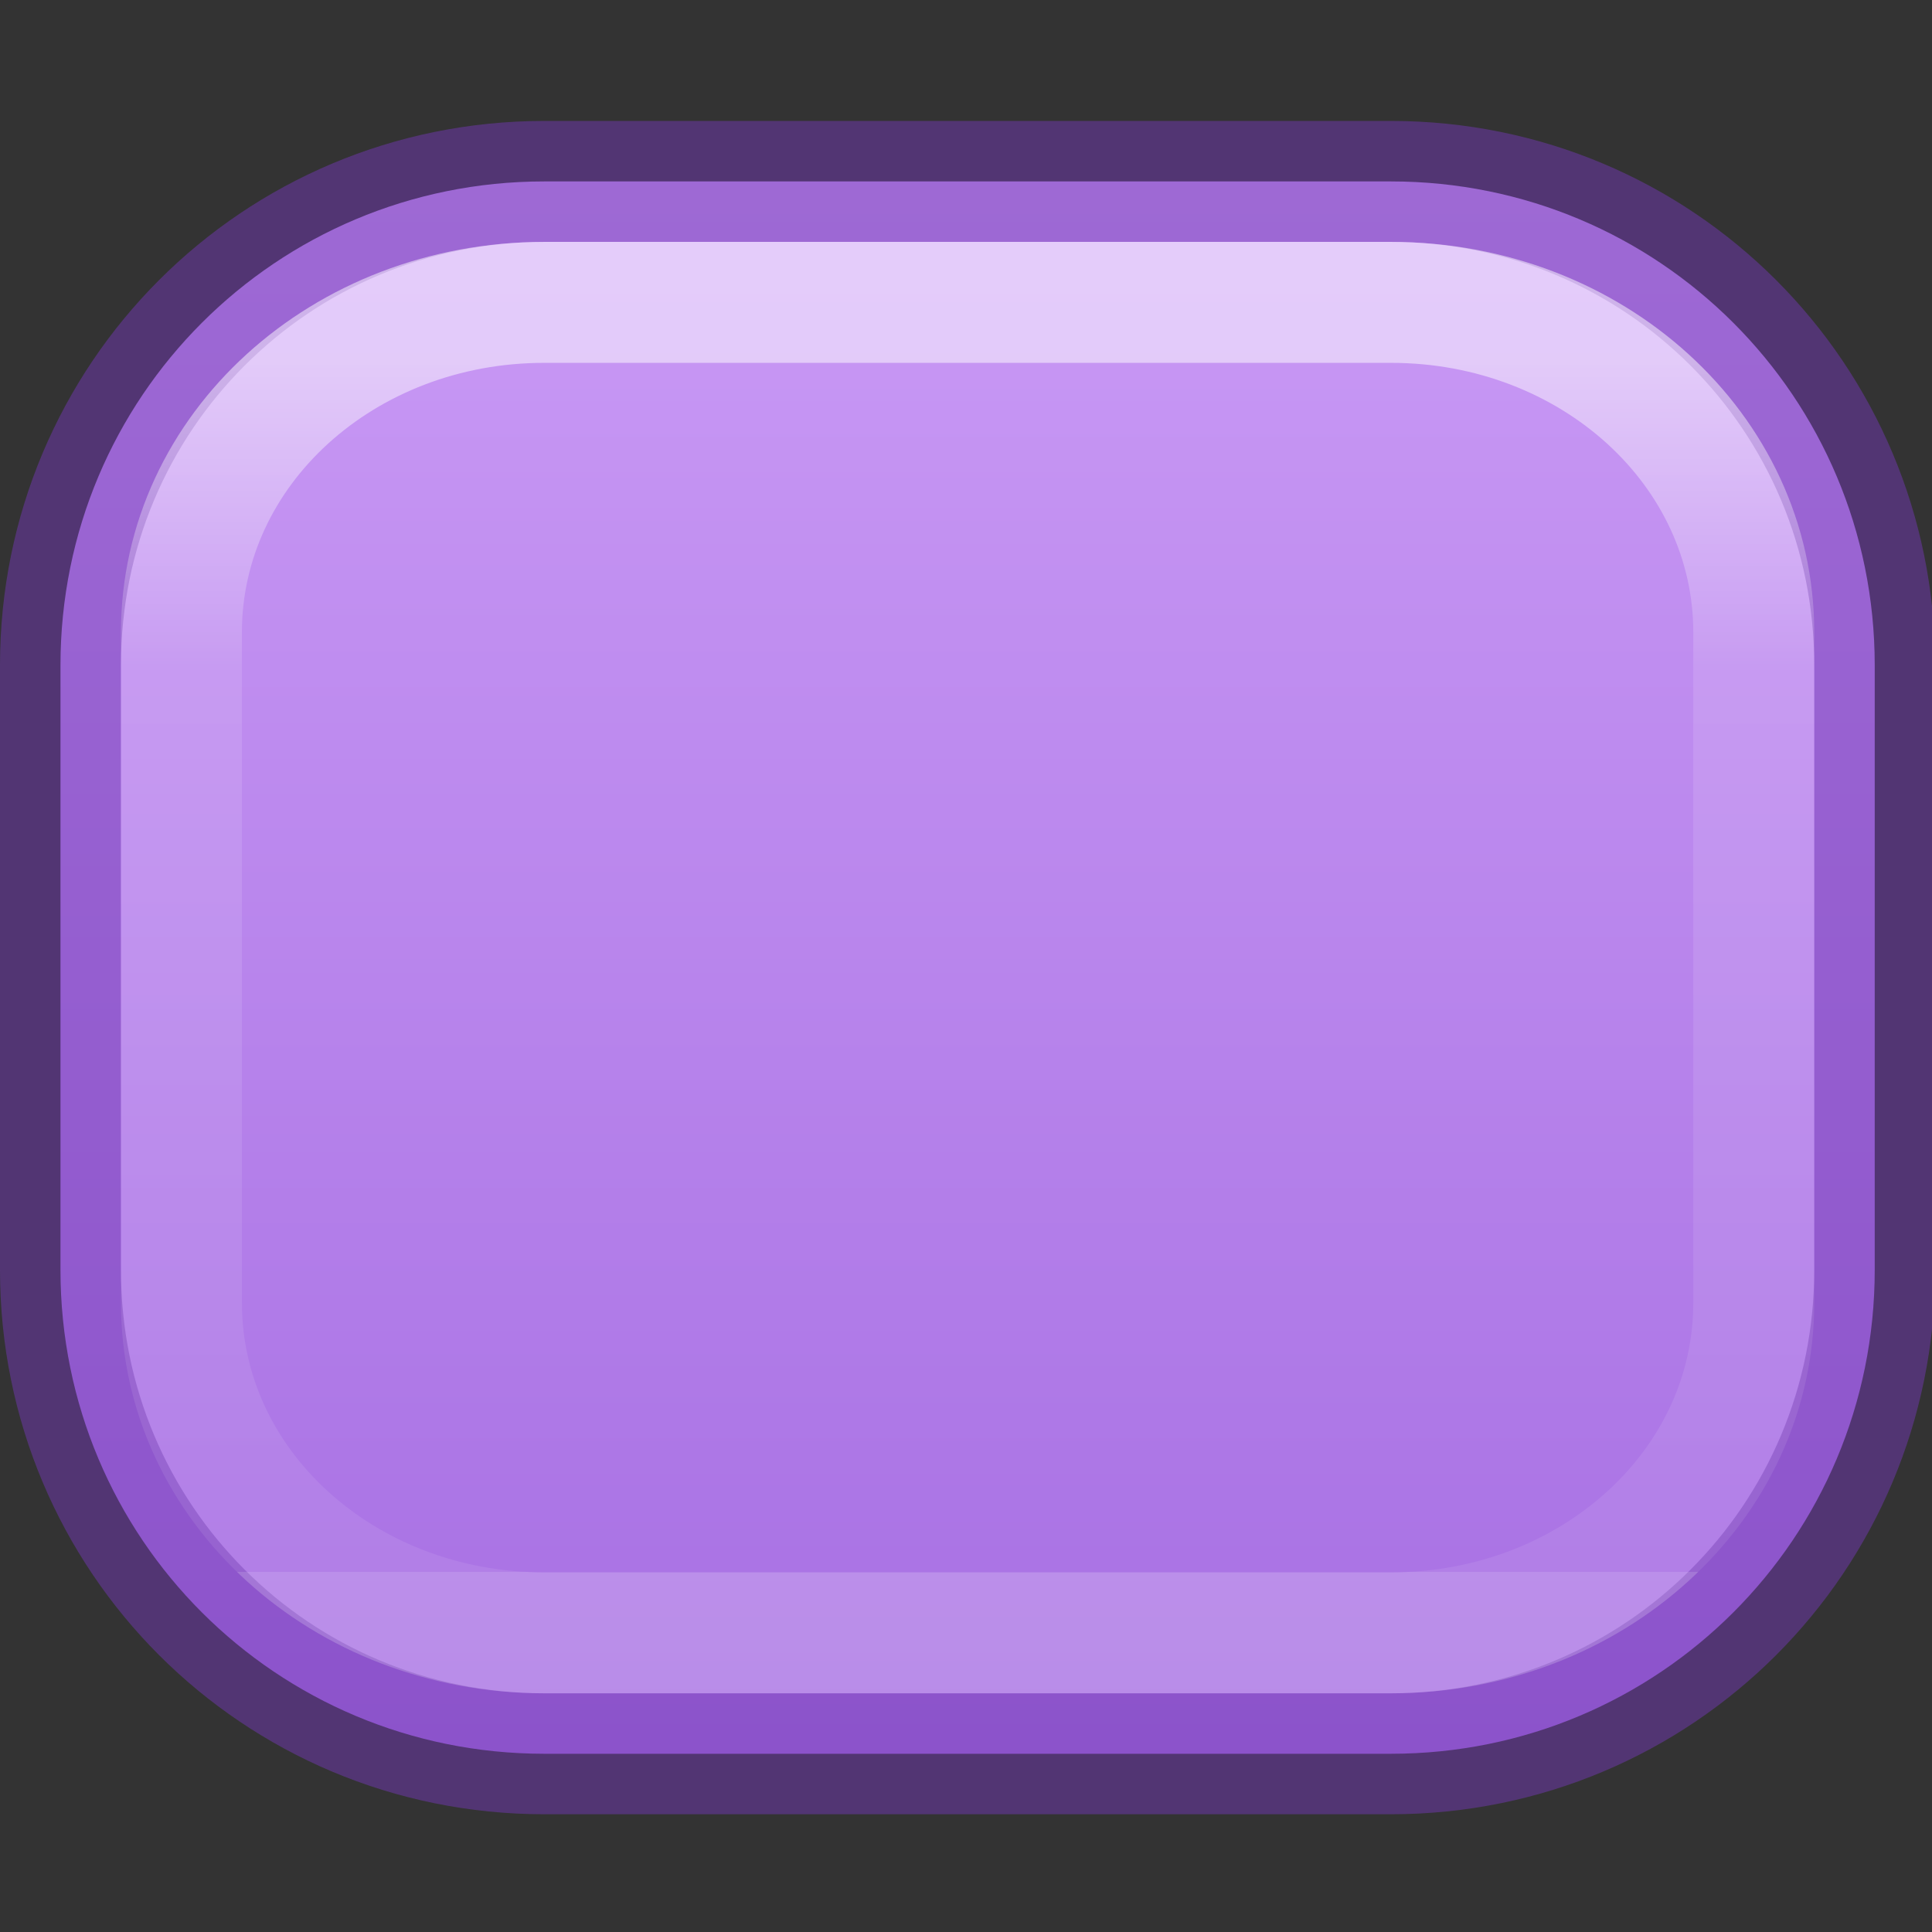
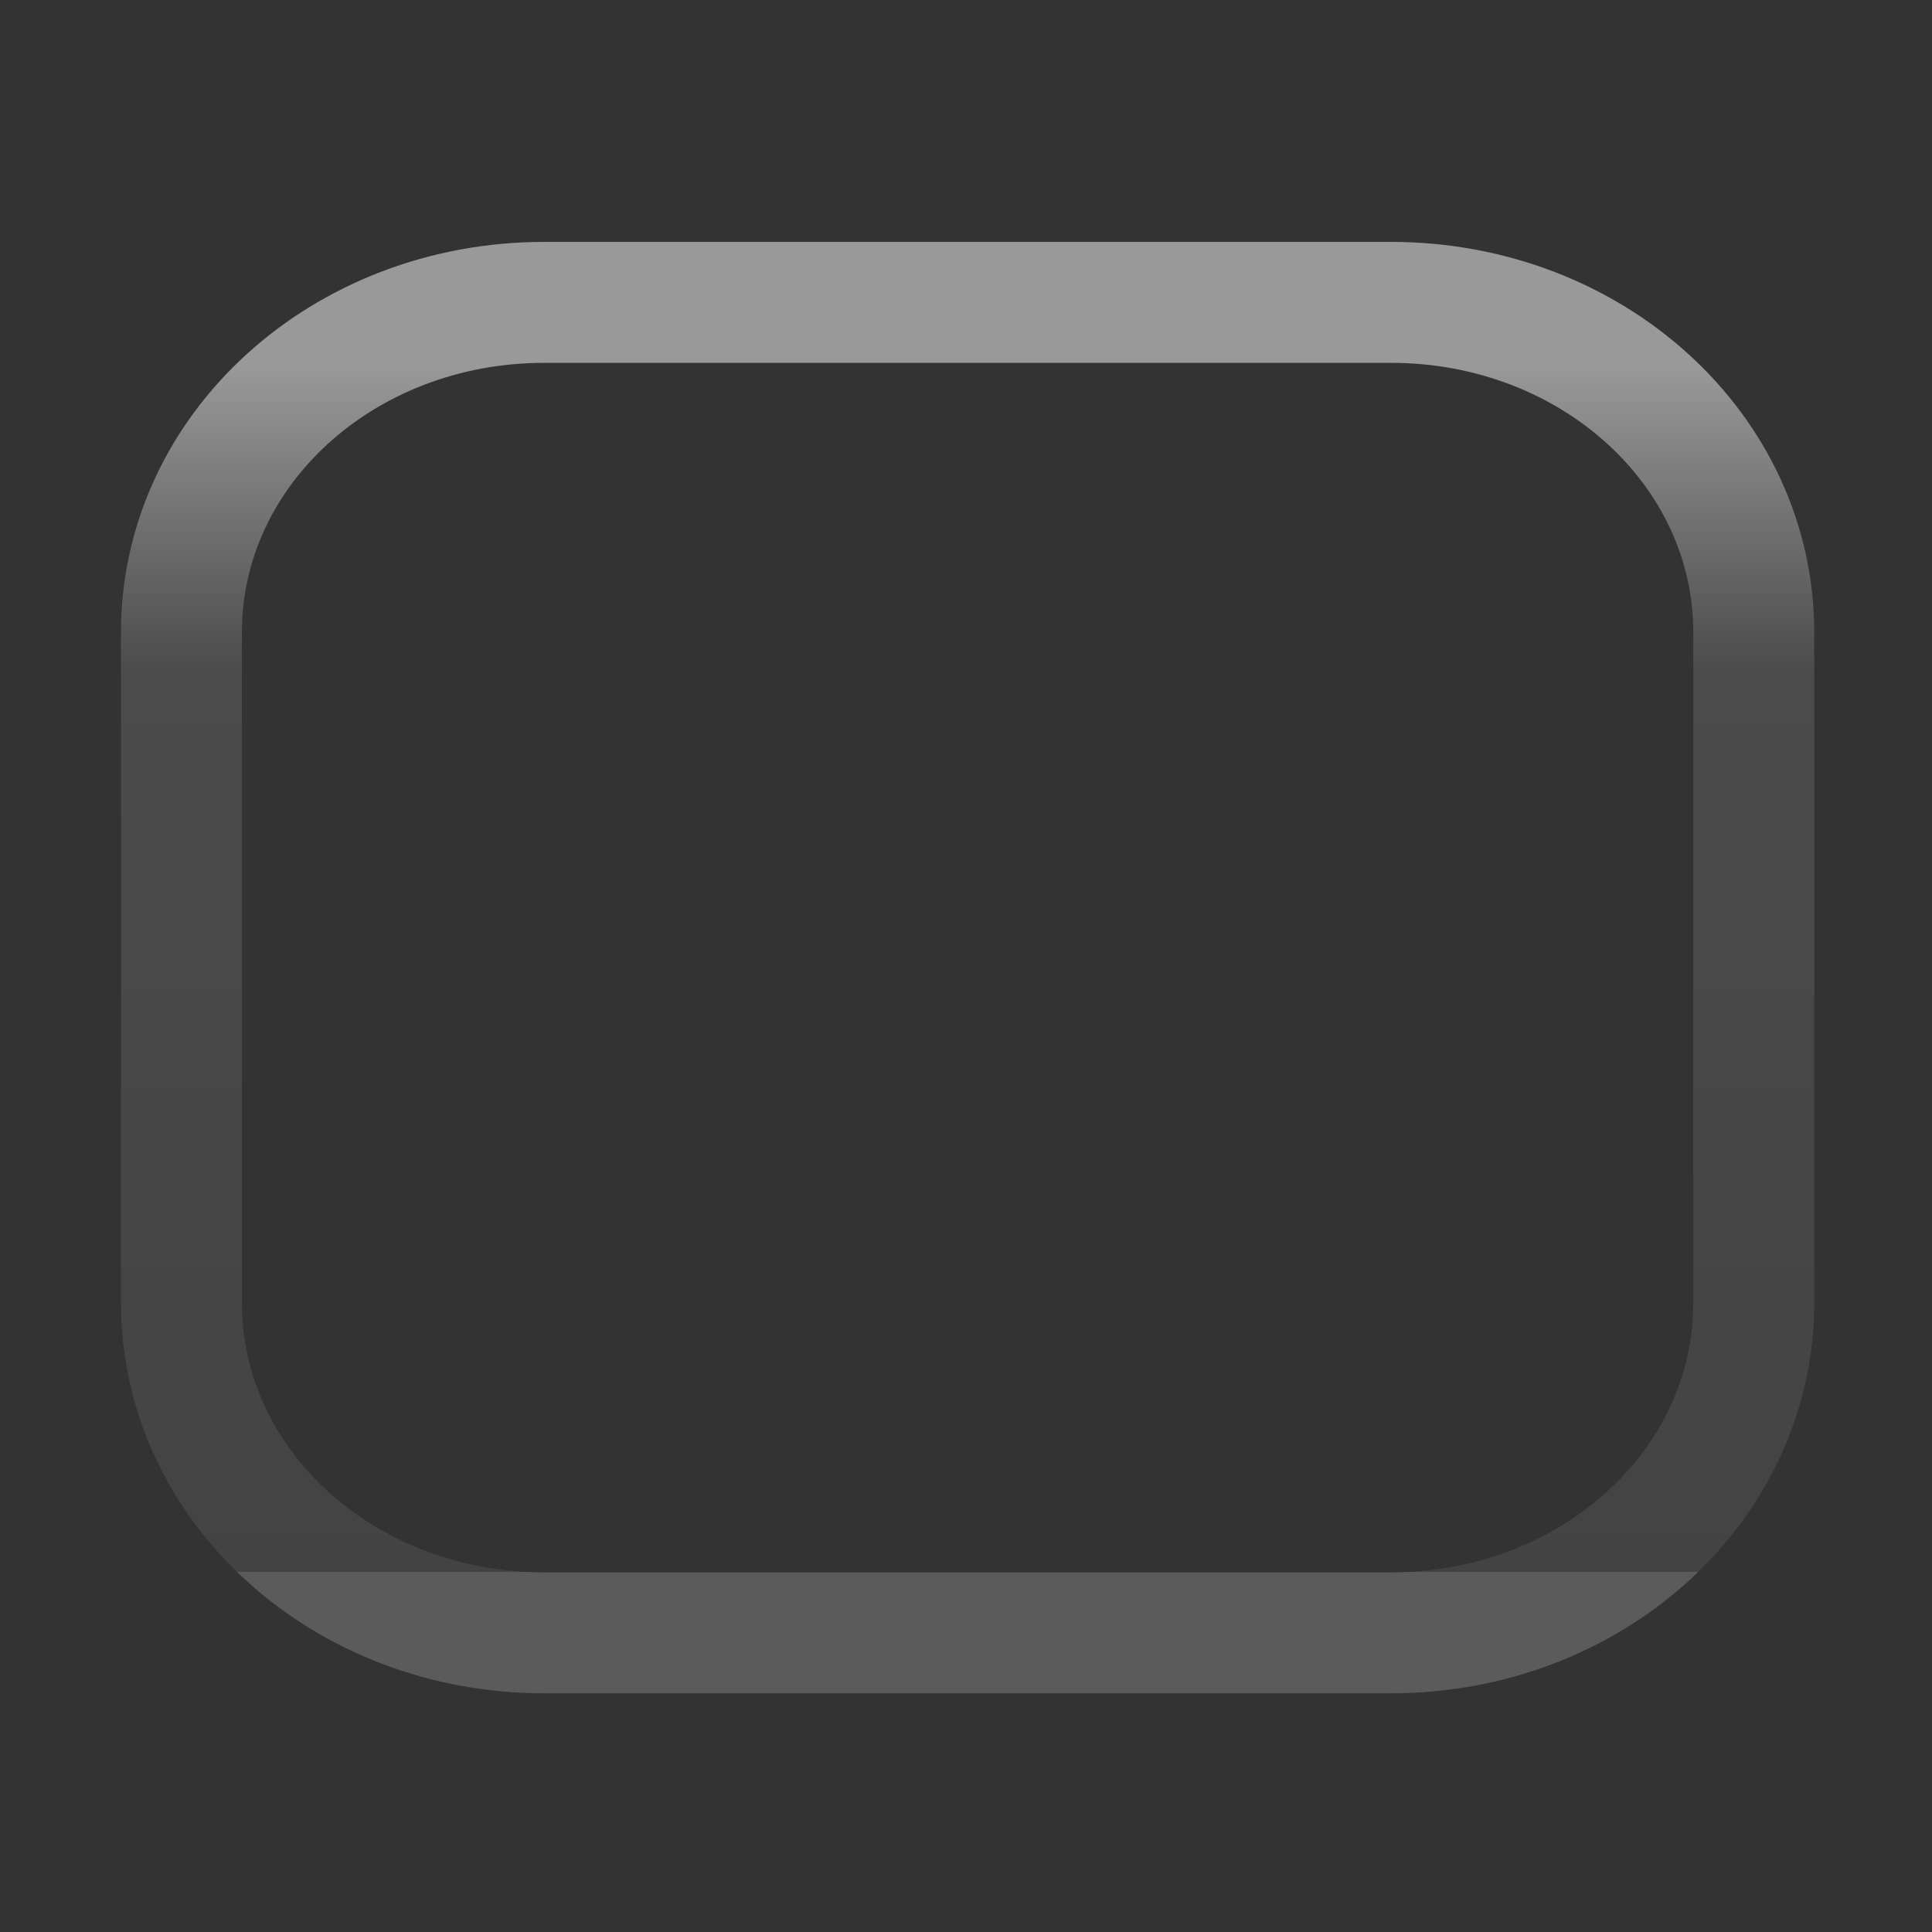
<svg xmlns="http://www.w3.org/2000/svg" height="16" viewBox="0 0 4.233 4.233" width="16">
  <rect x="0" y="0" width="4.233" height="4.233" fill="#333333" stroke="none" />
  <linearGradient id="a" gradientUnits="userSpaceOnUse" x1="8" x2="8" y1=".5" y2="15">
    <stop offset="0" stop-color="#cd9ef7" />
    <stop offset="1" stop-color="#a56de2" />
  </linearGradient>
  <linearGradient id="b" gradientUnits="userSpaceOnUse" x1="8" x2="8" y1="3" y2="13">
    <stop offset="0" stop-color="#fff" />
    <stop offset=".255" stop-color="#fff" stop-opacity=".235" />
    <stop offset="1" stop-color="#fff" stop-opacity=".157" />
    <stop offset="1" stop-color="#fff" stop-opacity=".392" />
  </linearGradient>
  <g stroke-linecap="square" stroke-opacity=".502" transform="scale(.265)">
-     <path d="m4.5 1.5h7c2.216 0 4 1.784 4 4v5c0 2.216-1.784 4-4 4h-7c-2.216 0-4-1.784-4-4v-5c0-2.216 1.784-4 4-4z" fill="url(#a)" stroke="#7239b3" />
    <path d="m4.5 2.5h7c1.662 0 3 1.217 3 2.729v5.542c0 1.512-1.338 2.729-3 2.729h-7c-1.662 0-3-1.217-3-2.729v-5.542c0-1.512 1.338-2.729 3-2.729z" fill="none" stroke="url(#b)" />
  </g>
</svg>